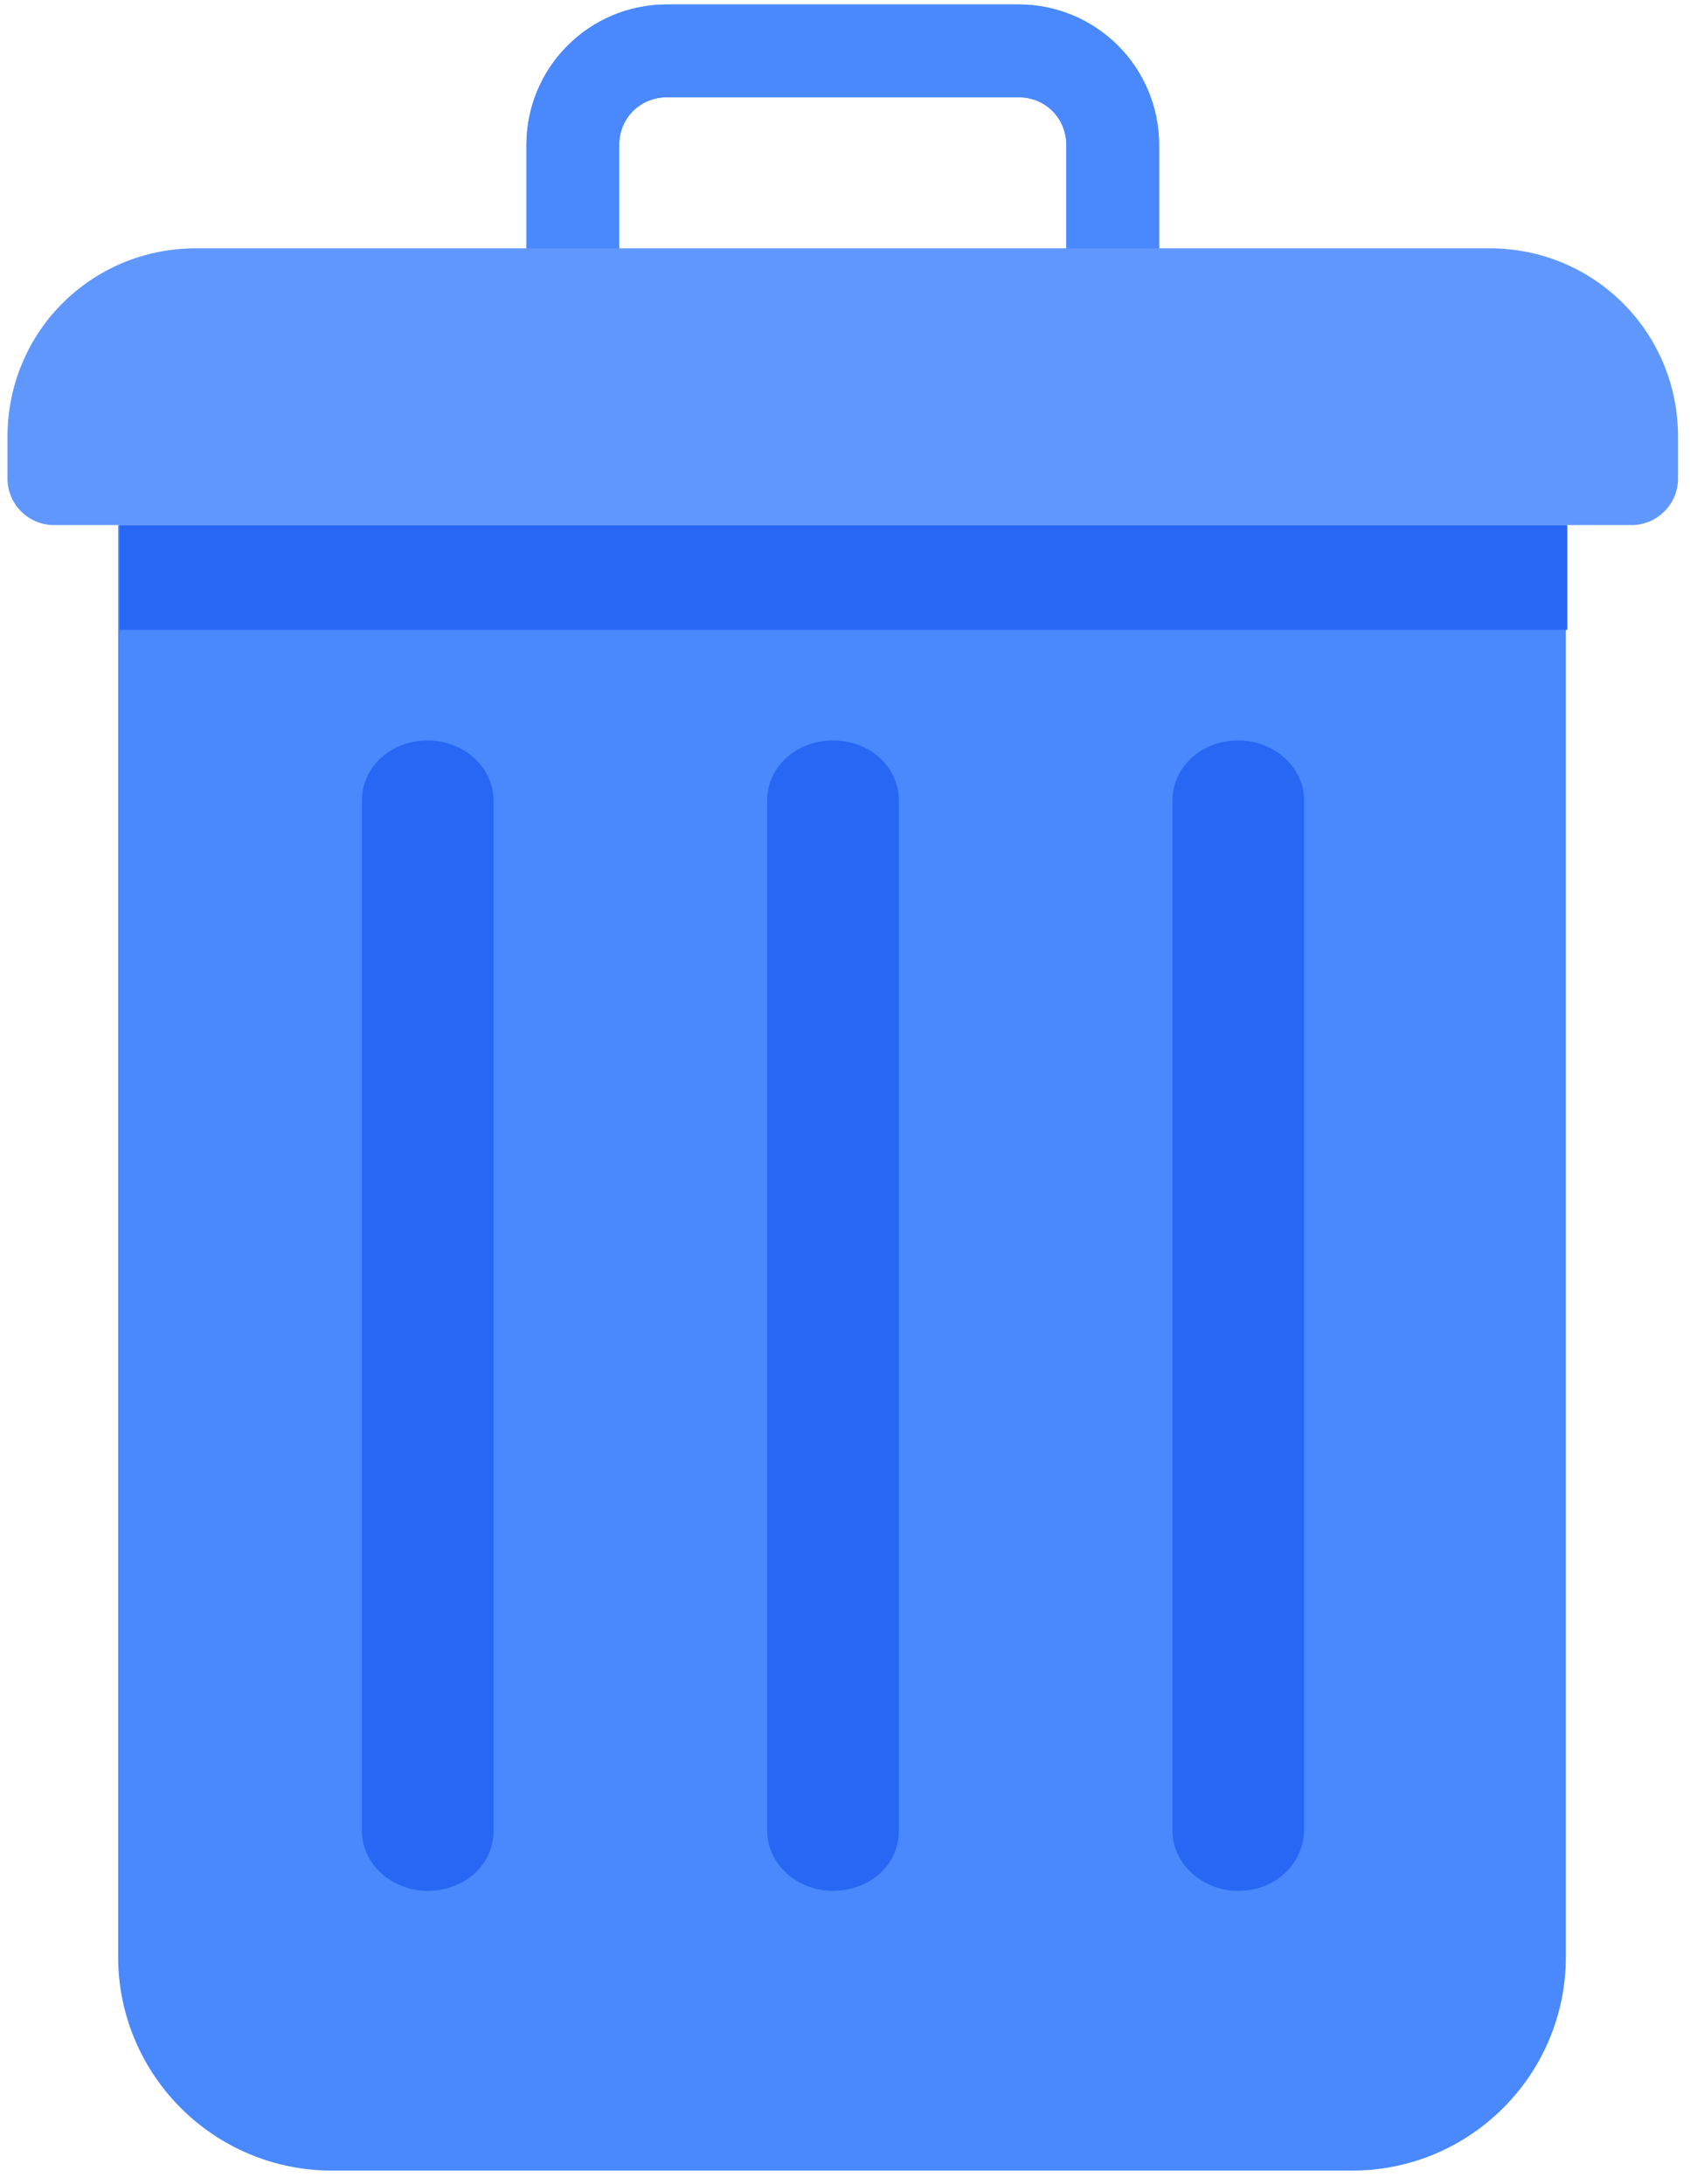
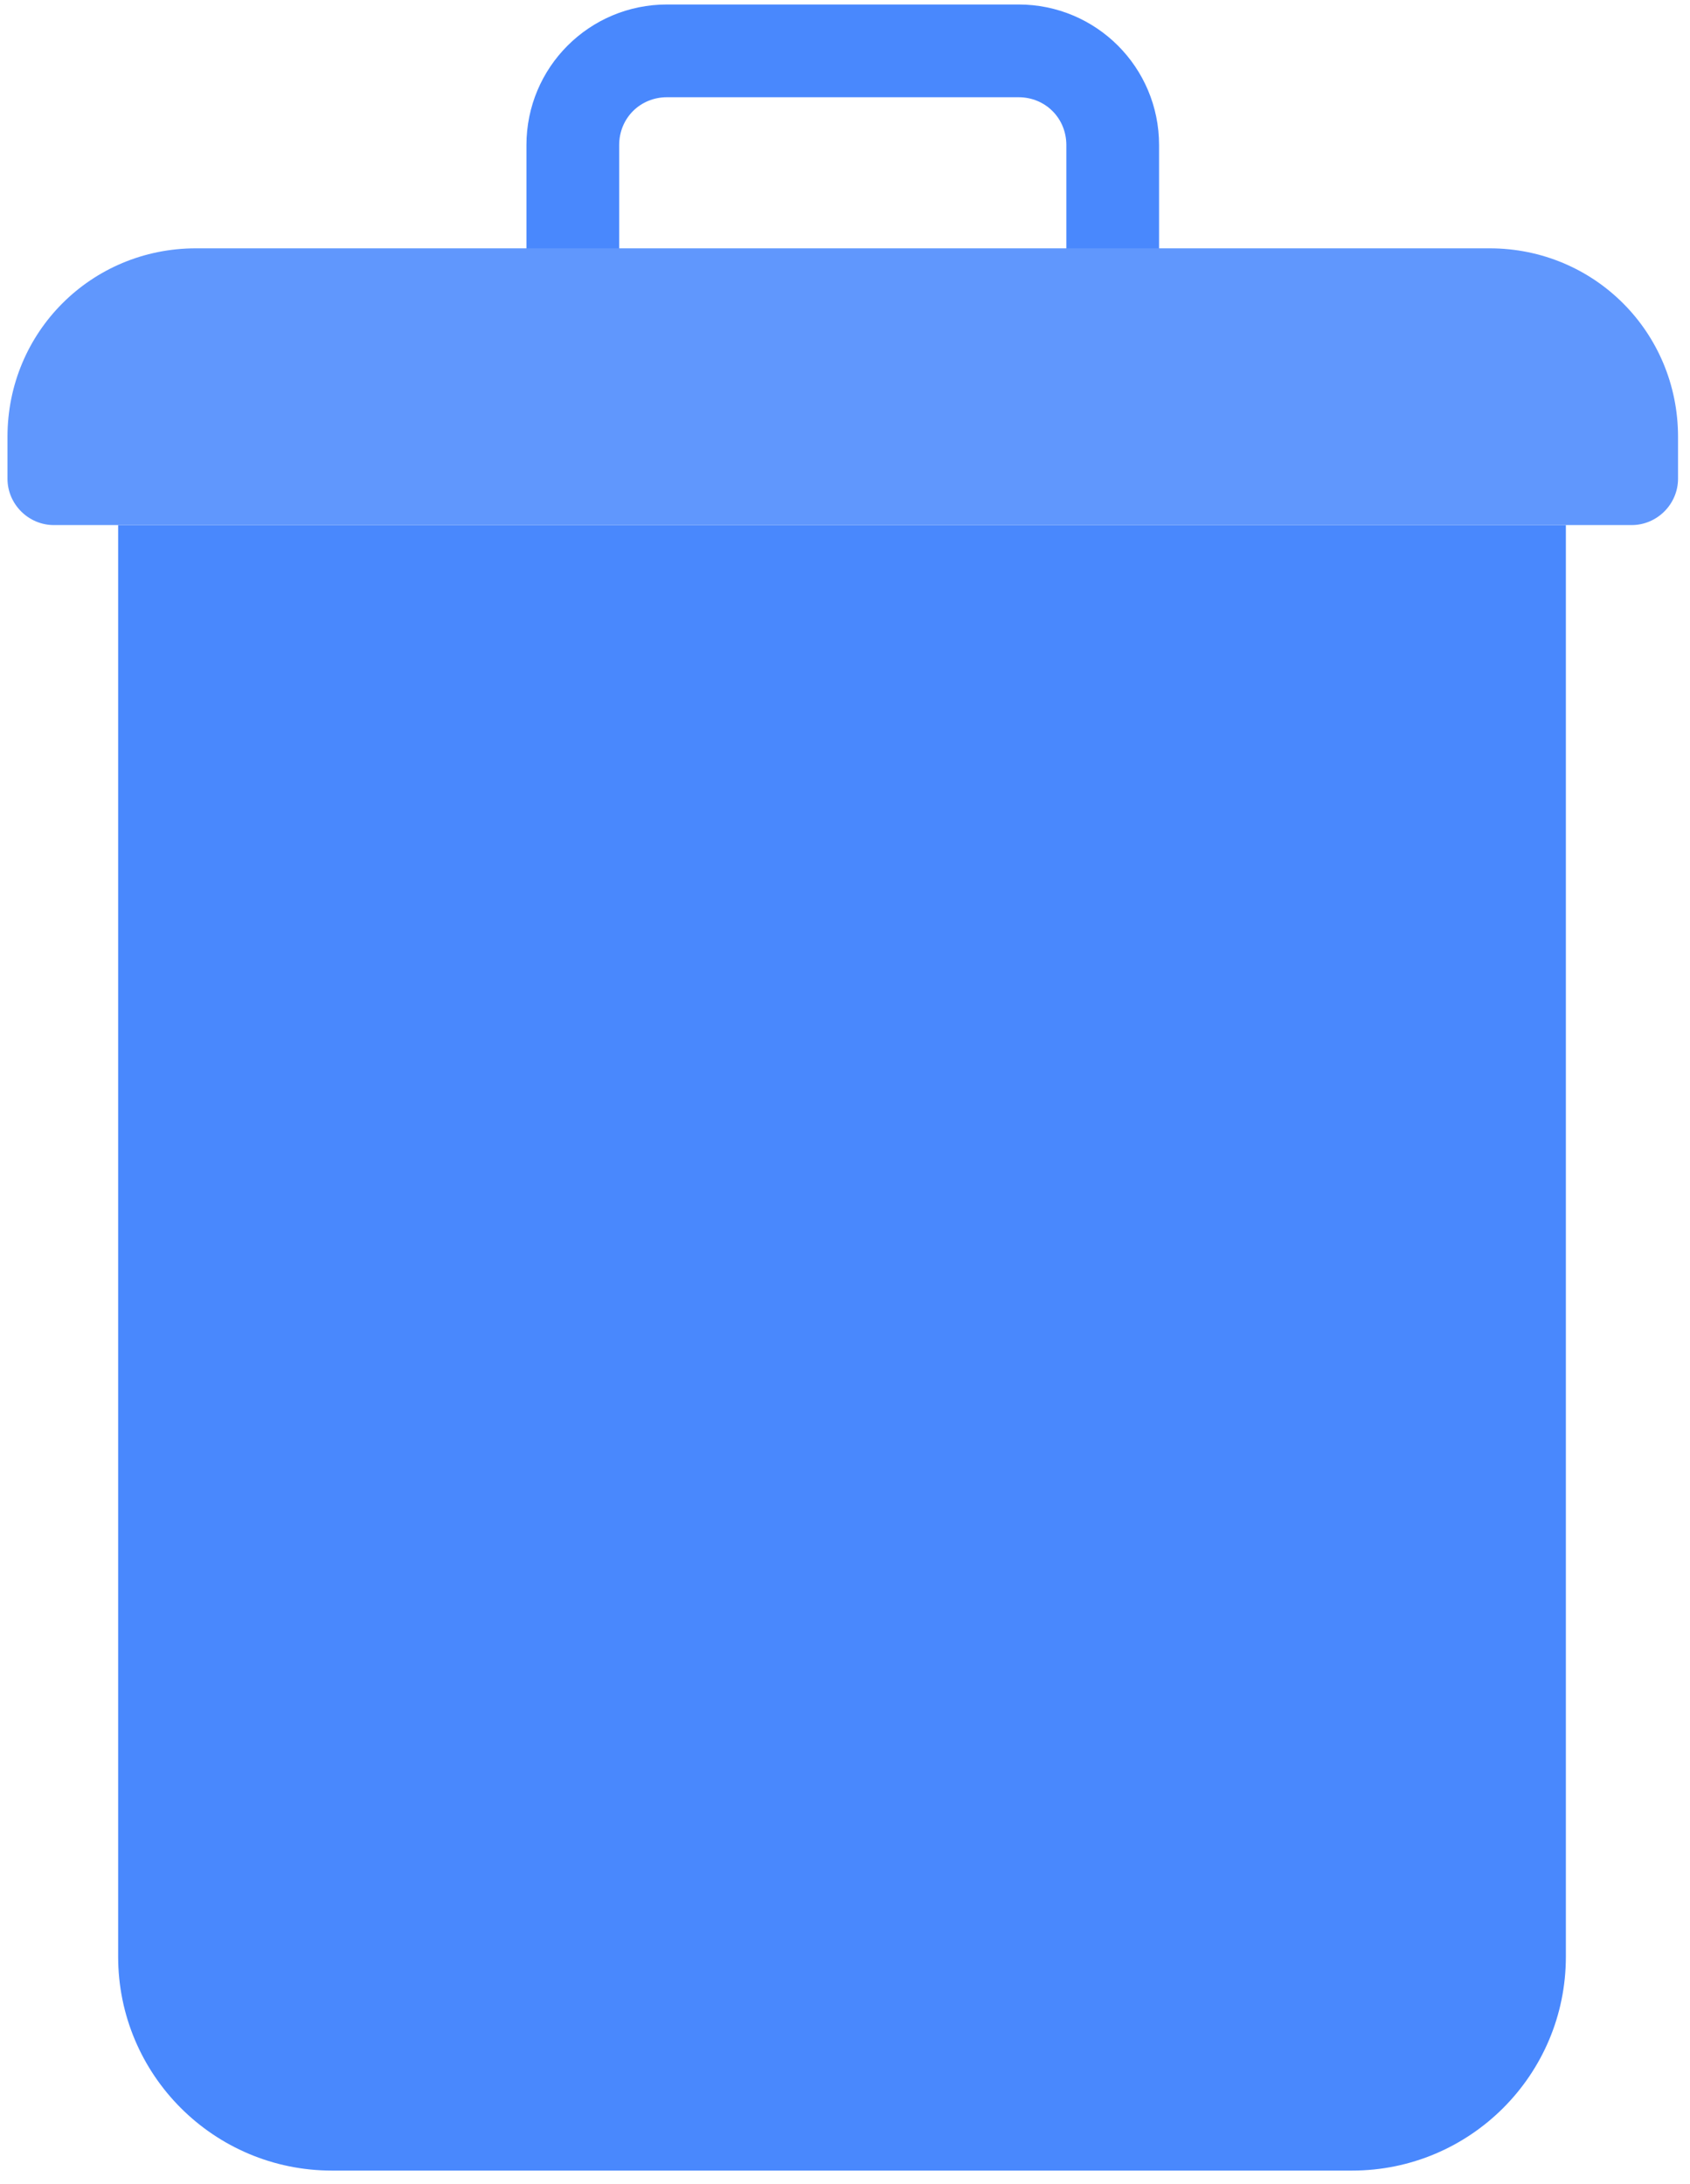
<svg xmlns="http://www.w3.org/2000/svg" width="113px" height="146px" viewBox="0 0 113 146" version="1.1">
  <title>Trash</title>
  <desc>Created with Sketch.</desc>
  <defs />
  <g id="Page-1" stroke="none" stroke-width="1" fill="none" fill-rule="evenodd">
    <g id="Trash" fill-rule="nonzero">
      <path d="M74.4,25 L38.3,25 C36.6,25 35.2,23.6 35.2,21.9 L35.2,9.7 C35.2,4.5 39.4,0.3 44.6,0.3 L68.1,0.3 C73.3,0.3 77.5,4.5 77.5,9.7 L77.5,21.9 C77.5,23.6 76.1,25 74.4,25 Z M41.4,18.8 L71.3,18.8 L71.3,9.7 C71.3,7.9 69.9,6.5 68.1,6.5 L44.6,6.5 C42.8,6.5 41.4,7.9 41.4,9.7 L41.4,18.8 Z" id="Shape" fill="#4988FD" />
-       <path d="M74.4,25 L38.3,25 C36.6,25 35.2,23.6 35.2,21.9 L35.2,9.7 C35.2,4.5 39.4,0.3 44.6,0.3 L68.1,0.3 C73.3,0.3 77.5,4.5 77.5,9.7 L77.5,21.9 C77.5,23.6 76.1,25 74.4,25 Z M41.4,18.8 L71.3,18.8 L71.3,9.7 C71.3,7.9 69.9,6.5 68.1,6.5 L44.6,6.5 C42.8,6.5 41.4,7.9 41.4,9.7 L41.4,18.8 Z" id="Shape" fill="#4988FD" />
      <path d="M90.4,145.1 L22.2,145.1 C14.3,145.1 7.9,138.7 7.9,130.8 L7.9,35.1 L104.7,35.1 L104.7,130.8 C104.7,138.7 98.3,145.1 90.4,145.1 Z" id="Shape" fill="#4988FD" />
-       <rect id="Rectangle-path" fill="#2767F4" x="8" y="35.1" width="96.8" height="7" />
      <path d="M109.1,35.1 L3.6,35.1 C1.9,35.1 0.5,33.7 0.5,32 L0.5,29.2 C0.5,22.2 6.1,16.6 13.1,16.6 L99.6,16.6 C106.6,16.6 112.2,22.2 112.2,29.2 L112.2,32 C112.2,33.7 110.8,35.1 109.1,35.1 Z" id="Shape" fill="#6097FD" />
-       <path d="M28.6,126.4 C26.2,126.4 24.2,124.6 24.2,122.4 L24.2,53.5 C24.2,51.3 26.1,49.5 28.6,49.5 C31,49.5 33,51.3 33,53.5 L33,122.4 C33,124.7 31,126.4 28.6,126.4 Z" id="Shape" fill="#2767F4" />
-       <path d="M55.7,126.4 C53.3,126.4 51.3,124.6 51.3,122.4 L51.3,53.5 C51.3,51.3 53.2,49.5 55.7,49.5 C58.2,49.5 60.1,51.3 60.1,53.5 L60.1,122.4 C60.1,124.7 58.1,126.4 55.7,126.4 Z" id="Shape" fill="#2767F4" />
-       <path d="M82.8,126.4 C80.4,126.4 78.4,124.6 78.4,122.4 L78.4,53.5 C78.4,51.3 80.3,49.5 82.8,49.5 C85.2,49.5 87.2,51.3 87.2,53.5 L87.2,122.4 C87.1,124.7 85.2,126.4 82.8,126.4 Z" id="Shape" fill="#2767F4" />
    </g>
  </g>
</svg>